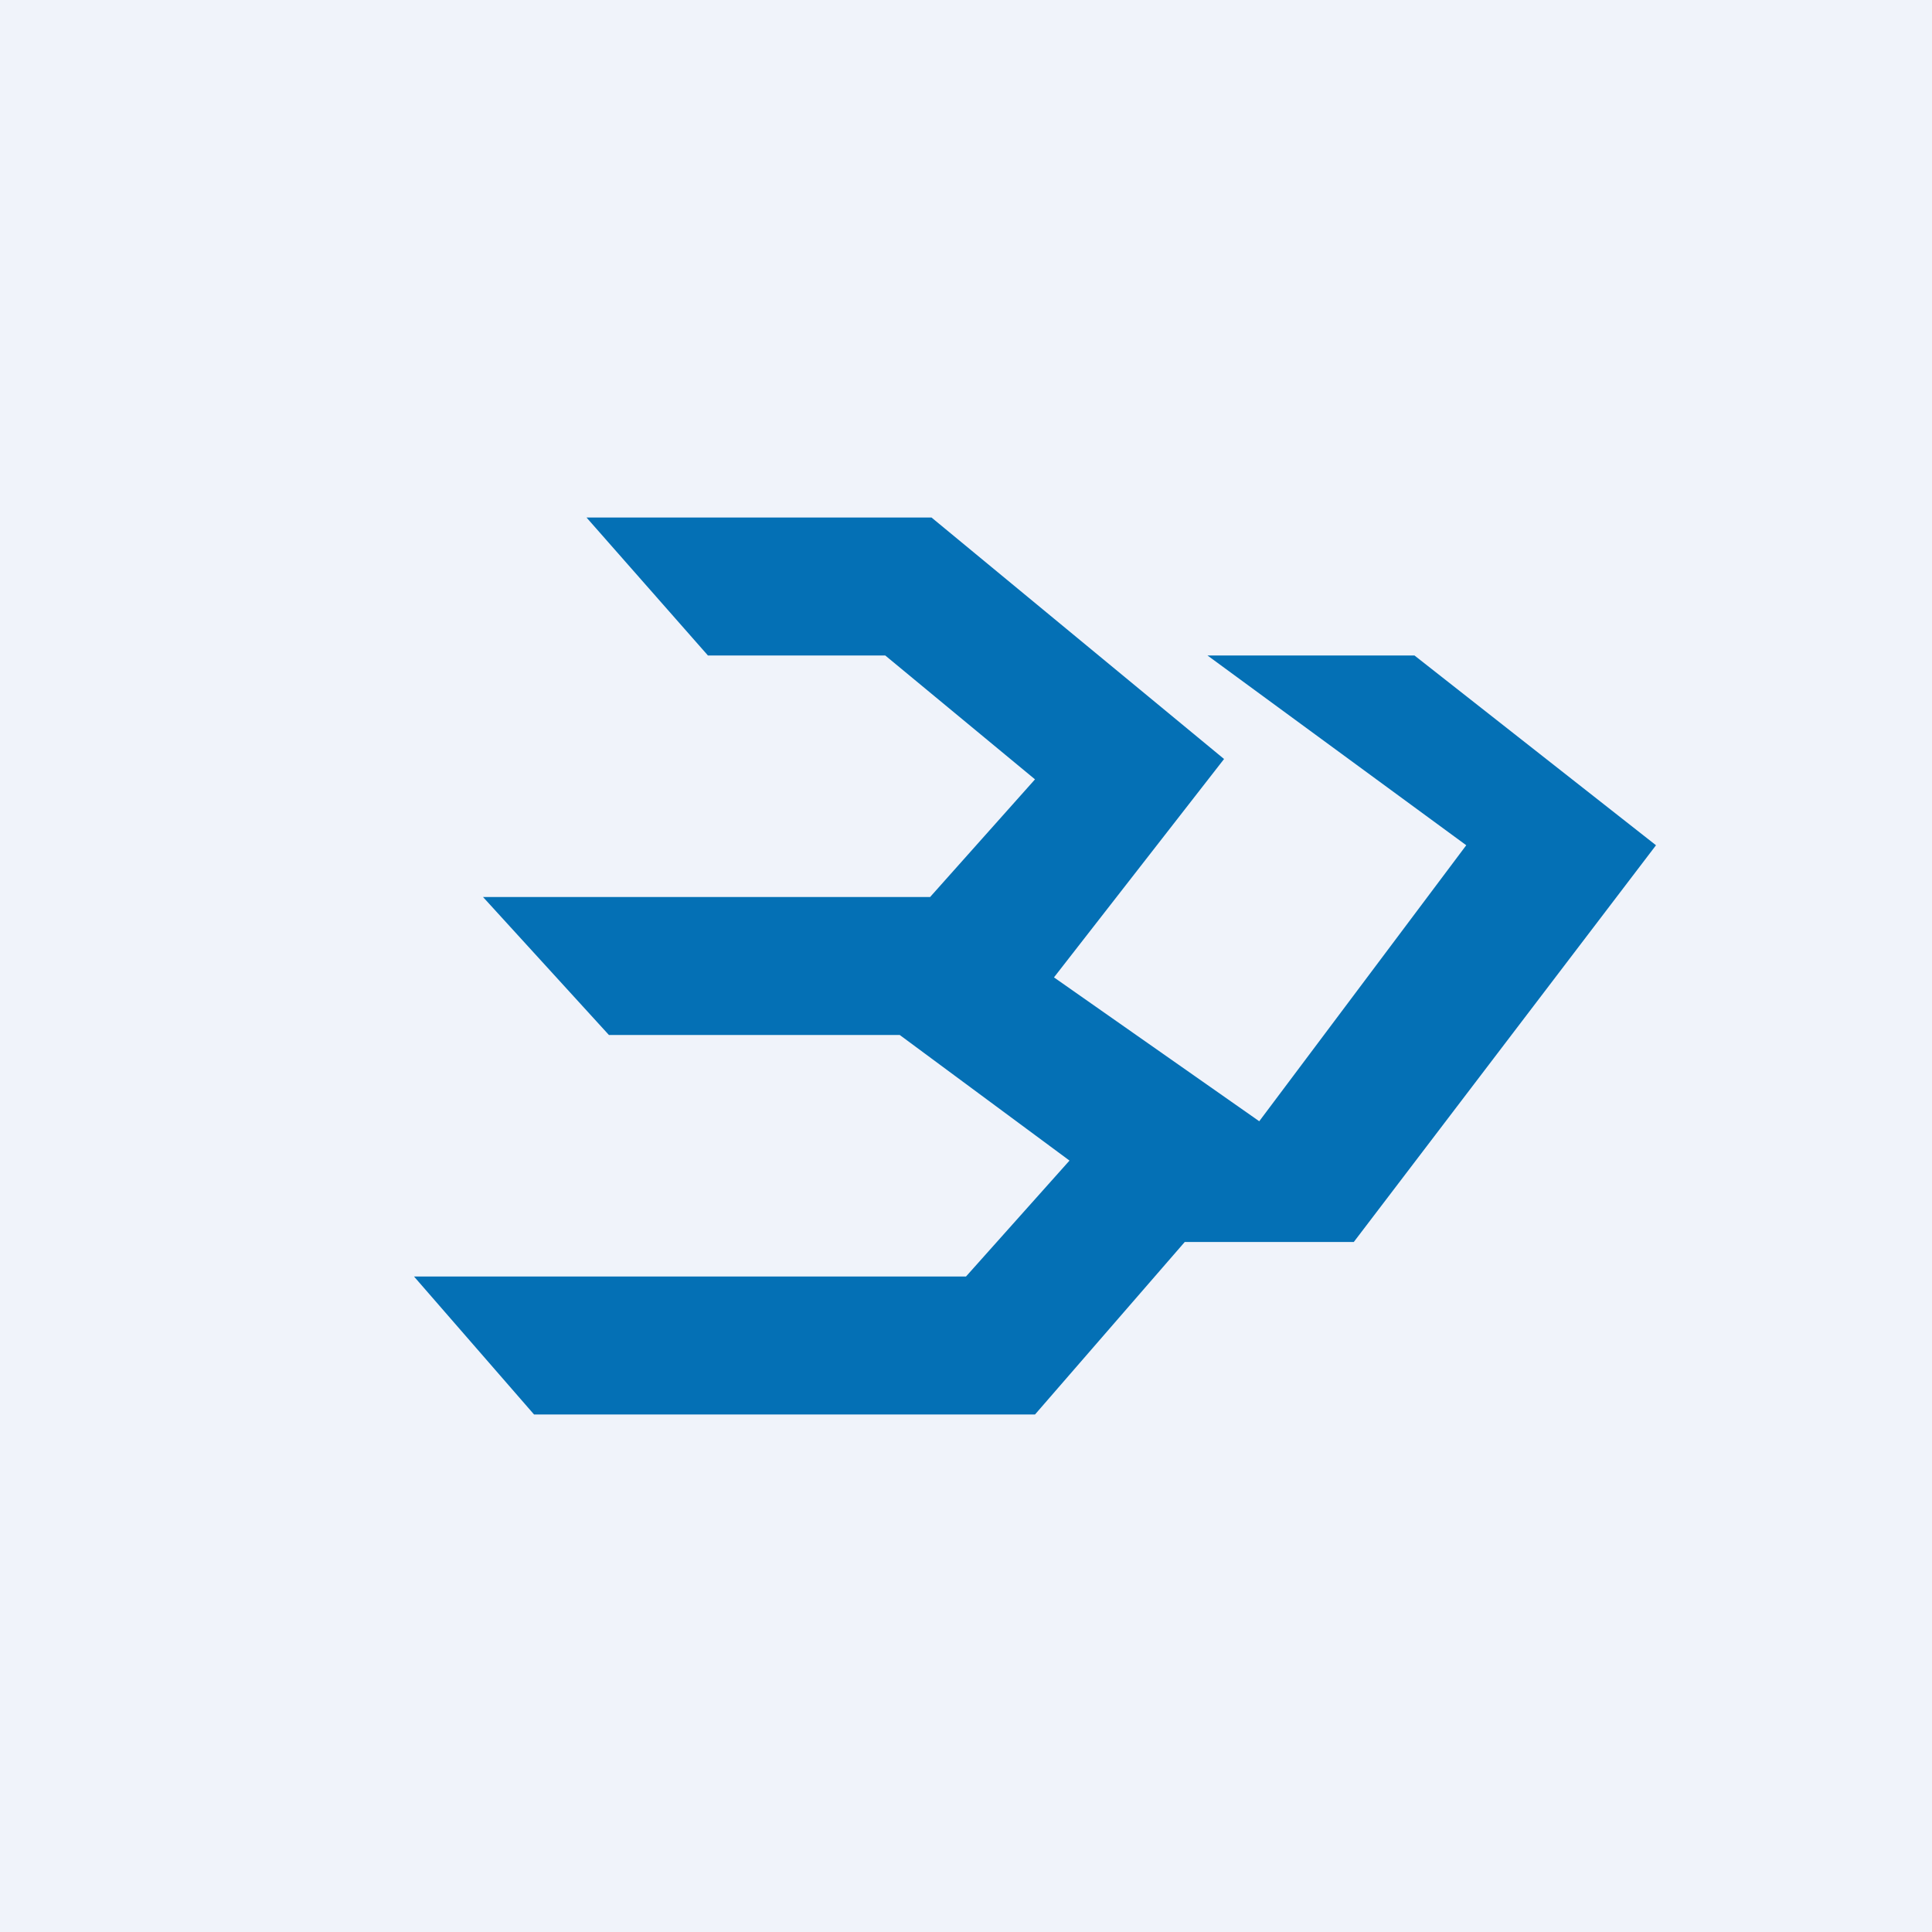
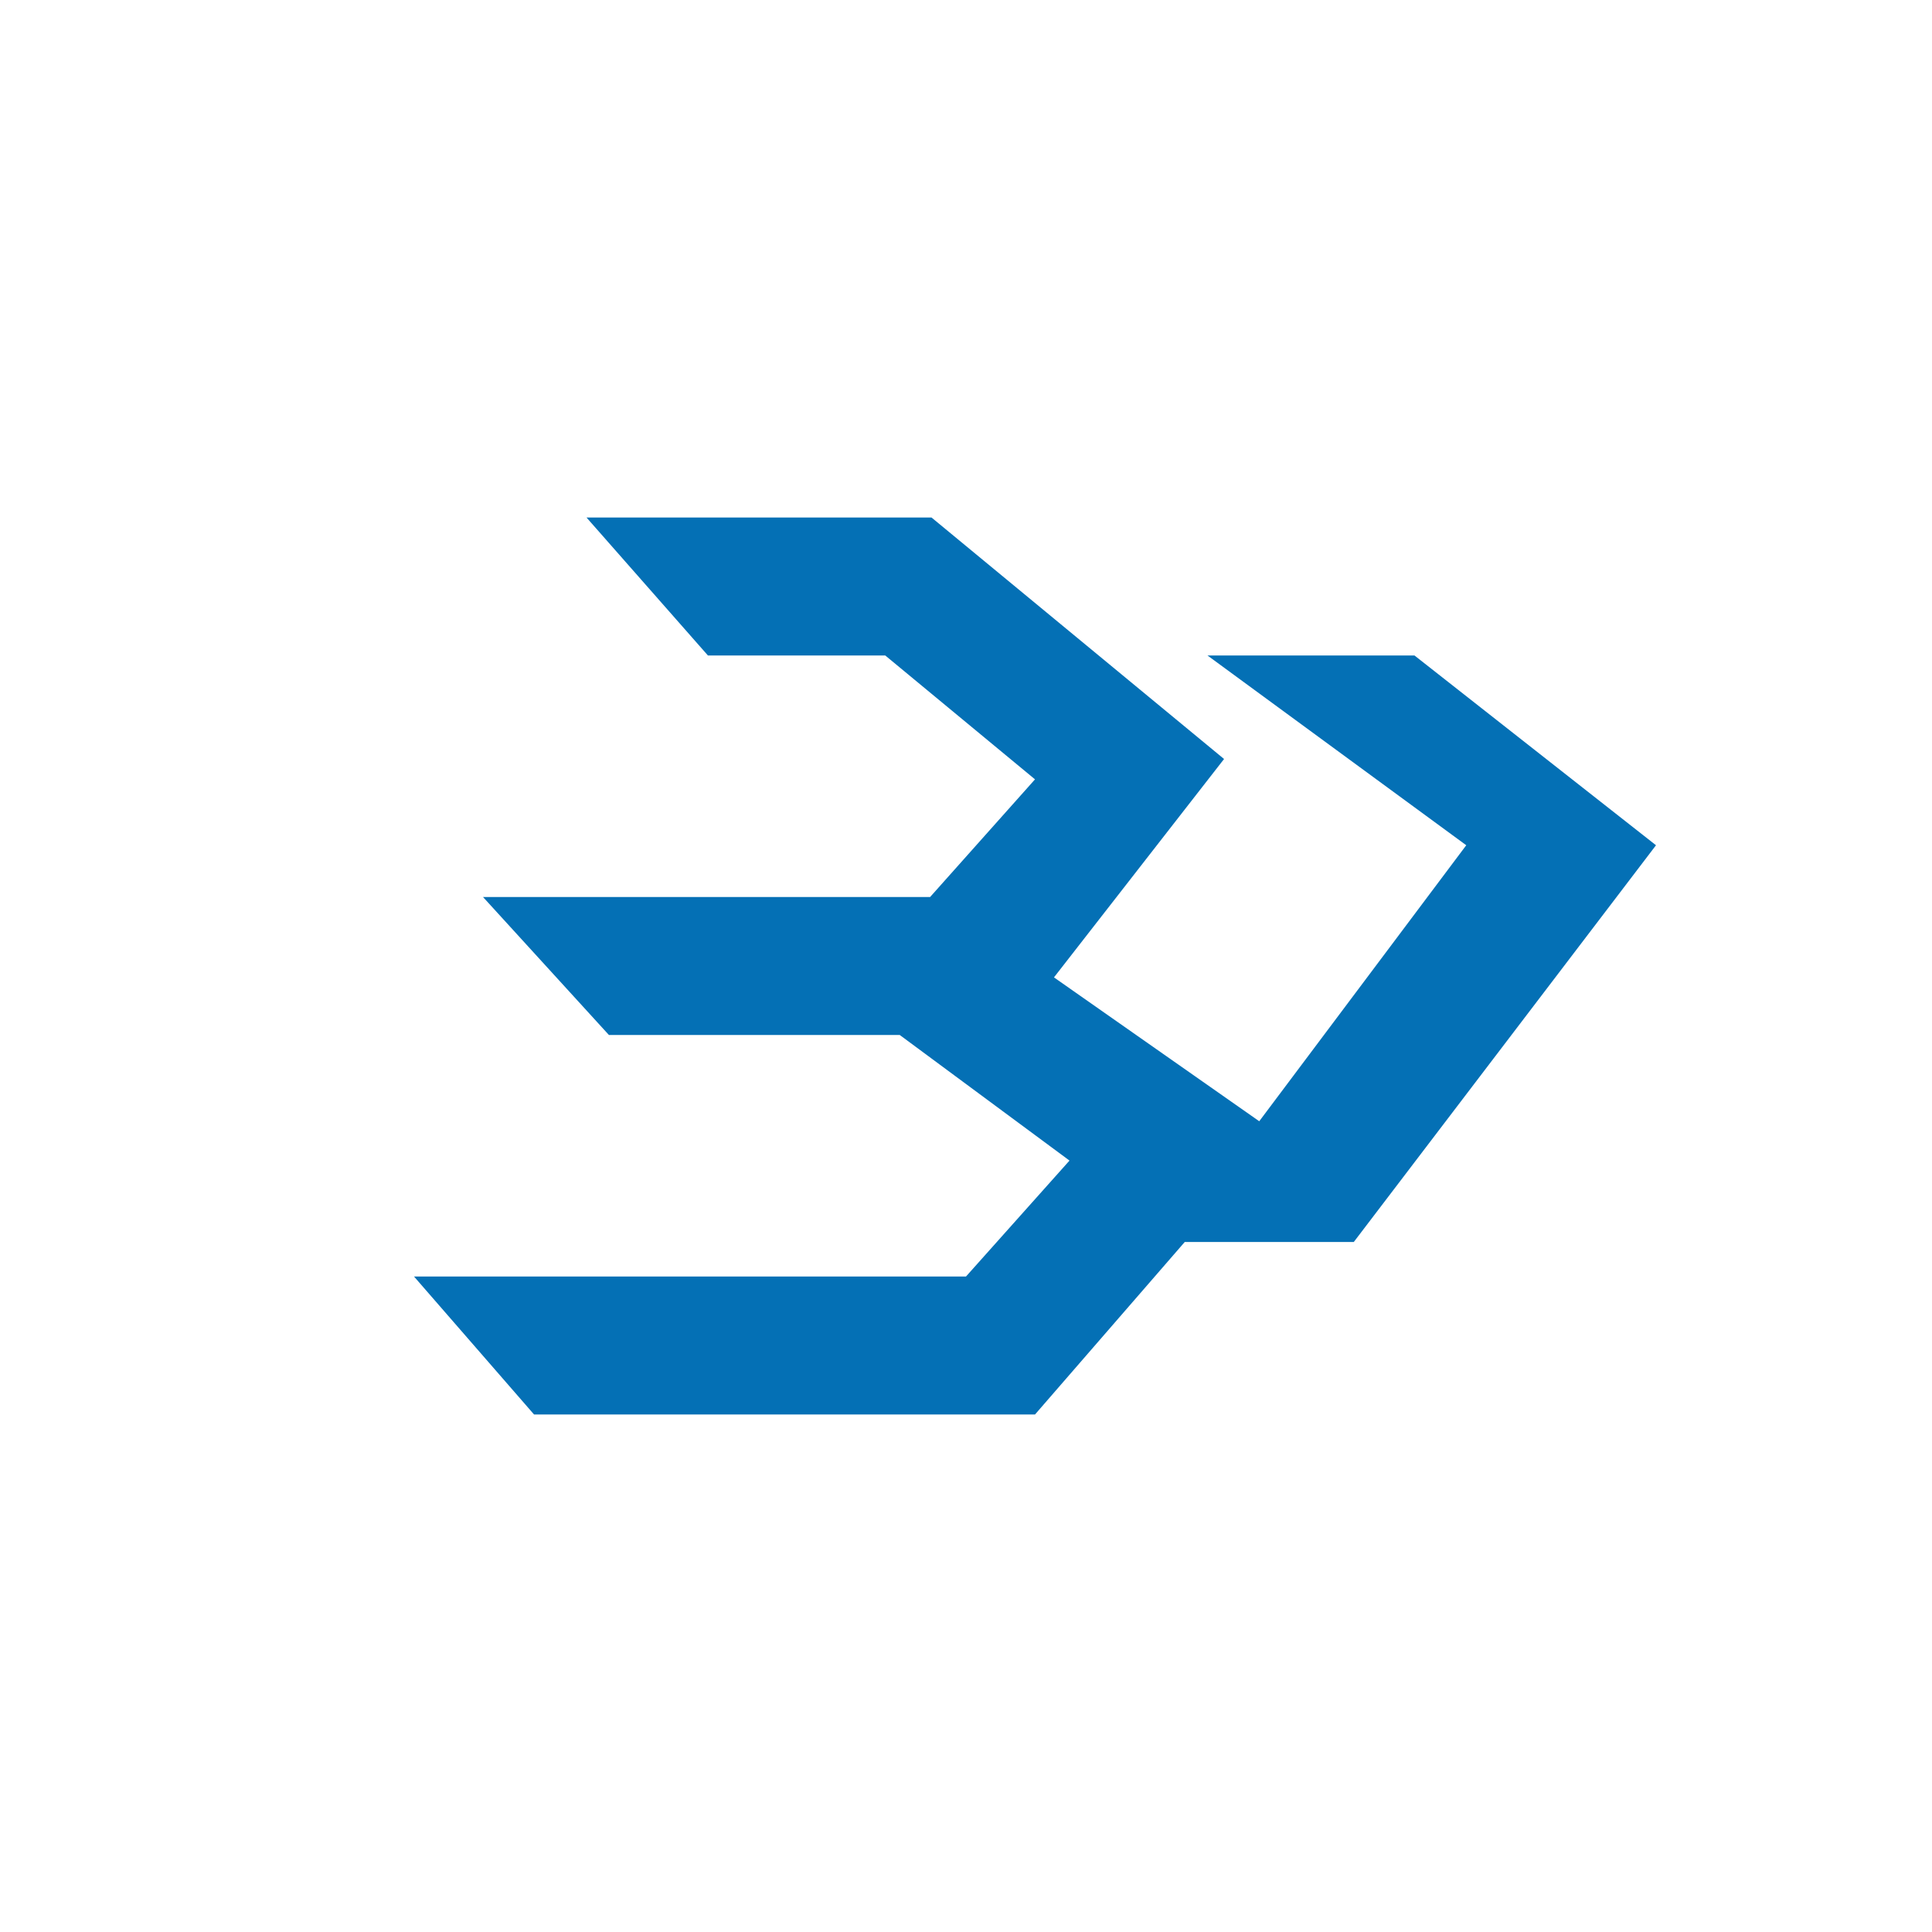
<svg xmlns="http://www.w3.org/2000/svg" width="56" height="56" viewBox="0 0 56 56">
-   <path fill="#F0F3FA" d="M0 0h56v56H0z" />
-   <path d="m27 15 8.48 7-4.93 6.33 5.95 4.17 6-8L35 19h6l7 5.5L39.24 36h-4.9L30 41H15.48L12 37h16l3-3.36L26.08 30h-8.43L14 26h12.96L30 22.59 25.66 19h-5.14L17 15h10Z" fill="#0470B5" />
+   <path d="m27 15 8.48 7-4.93 6.33 5.95 4.17 6-8L35 19h6l7 5.5L39.24 36h-4.9L30 41H15.48L12 37h16l3-3.36L26.08 30h-8.43L14 26h12.96L30 22.59 25.66 19h-5.14L17 15h10" fill="#0470B5" />
</svg>